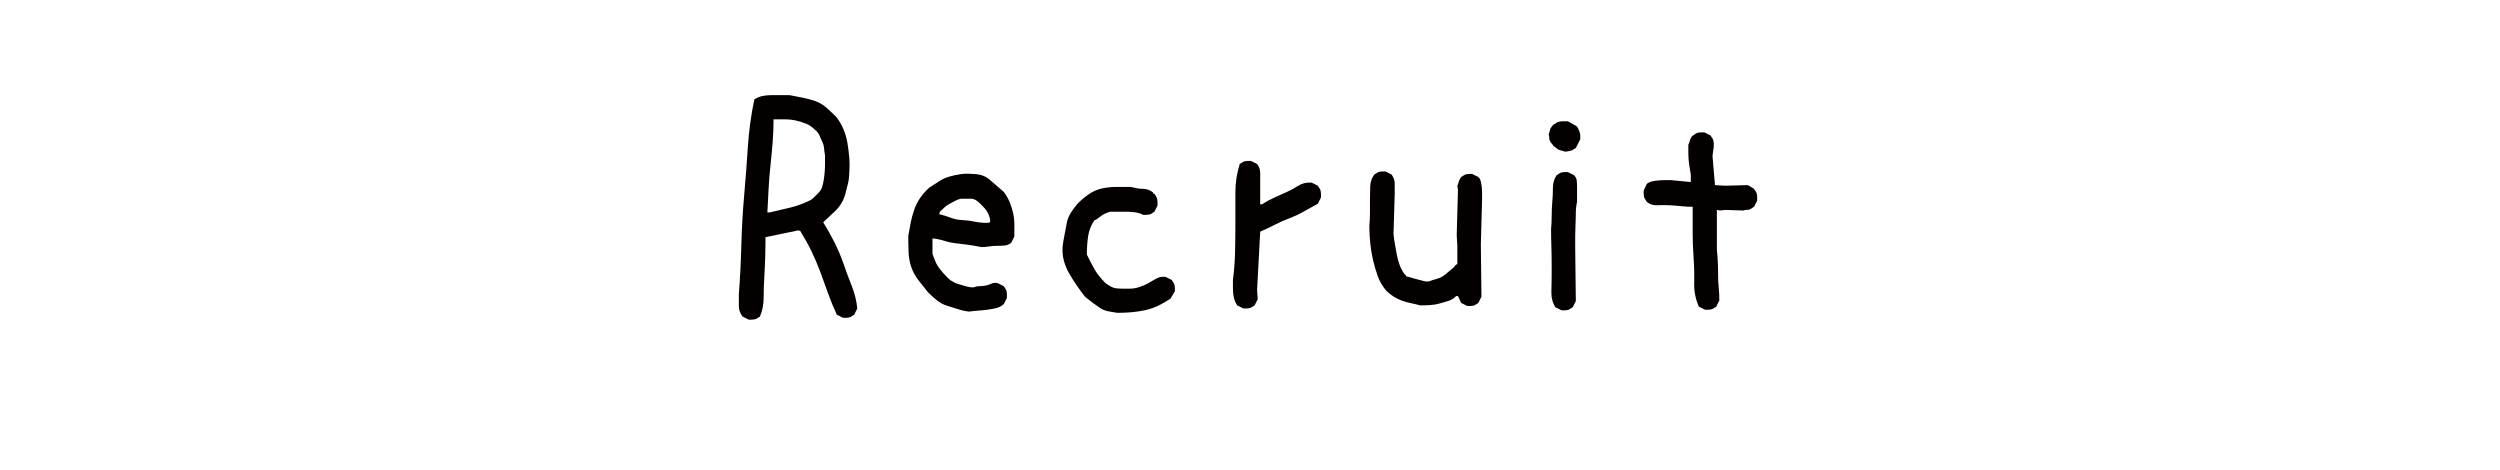
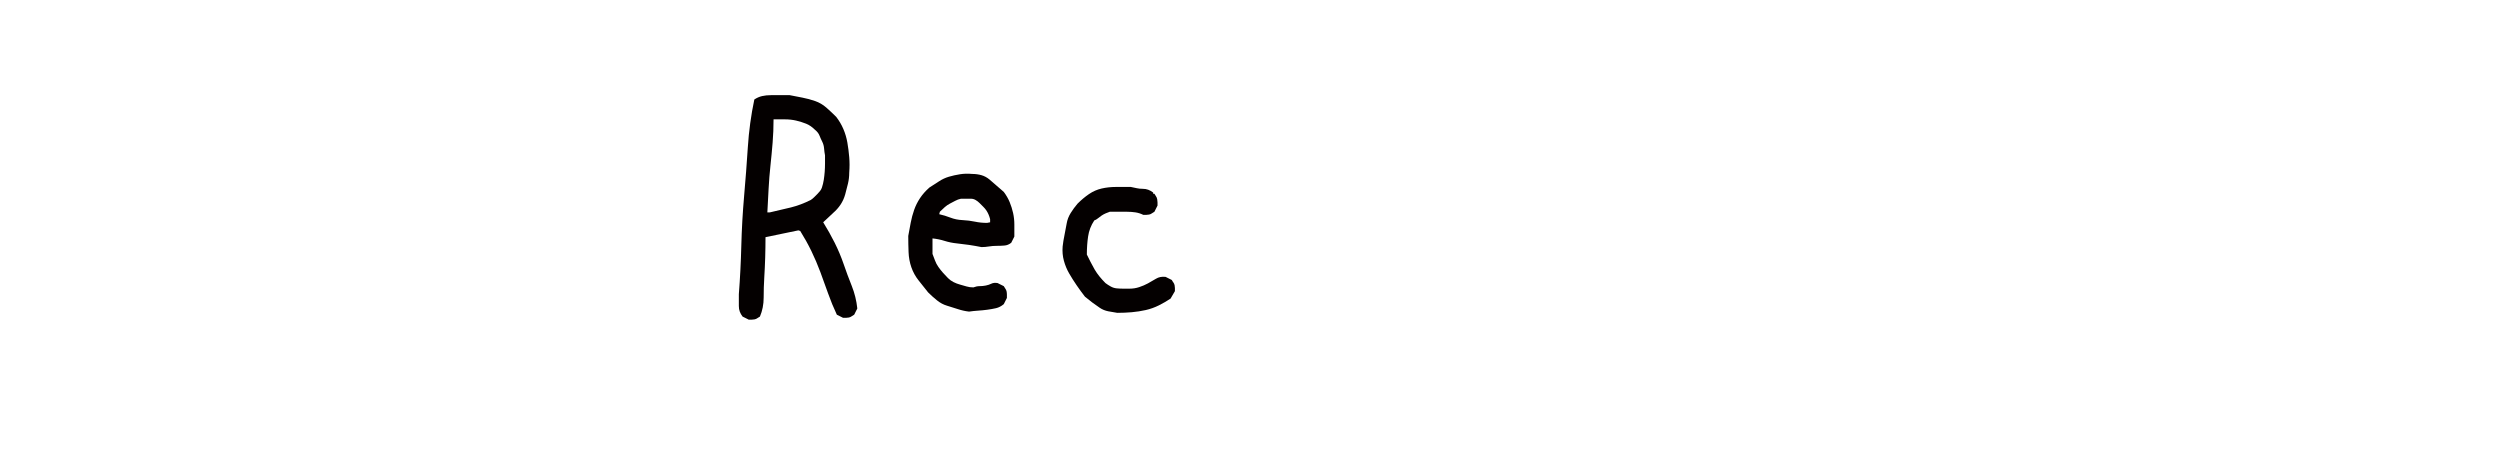
<svg xmlns="http://www.w3.org/2000/svg" version="1.1" id="レイヤー_1" x="0px" y="0px" width="283.46px" height="53.25px" viewBox="0 0 283.46 53.25" enable-background="new 0 0 283.46 53.25" xml:space="preserve">
  <g>
    <path fill="#040000" d="M84.896,36.244l-0.703-0.352c-0.141-0.188-0.246-0.375-0.315-0.563c-0.07-0.188-0.105-0.398-0.105-0.633   c0-0.233,0-0.457,0-0.668s0-0.434,0-0.668c0.141-1.828,0.234-3.668,0.281-5.52c0.047-1.851,0.151-3.714,0.315-5.59   c0.164-1.875,0.305-3.727,0.423-5.555c0.116-1.828,0.362-3.633,0.737-5.414c0.281-0.188,0.574-0.316,0.879-0.387   c0.305-0.07,0.646-0.105,1.021-0.105s0.726,0,1.055,0c0.328,0,0.68,0,1.055,0c0.47,0.094,0.949,0.188,1.441,0.281   c0.492,0.094,0.972,0.224,1.441,0.387c0.469,0.164,0.891,0.41,1.266,0.738c0.375,0.329,0.75,0.681,1.125,1.055   c0.328,0.422,0.598,0.879,0.809,1.371c0.211,0.492,0.363,1.008,0.457,1.547c0.094,0.54,0.164,1.09,0.211,1.652   c0.048,0.563,0.048,1.148,0,1.758c0,0.422-0.047,0.832-0.141,1.23c-0.094,0.399-0.199,0.809-0.316,1.23   c-0.117,0.422-0.293,0.809-0.526,1.16c-0.234,0.352-0.517,0.668-0.844,0.949l-1.125,1.055c0.469,0.751,0.901,1.524,1.301,2.32   c0.397,0.797,0.738,1.605,1.02,2.426c0.281,0.821,0.585,1.641,0.914,2.461c0.328,0.821,0.539,1.676,0.633,2.566l-0.354,0.707   c-0.094,0.047-0.188,0.105-0.281,0.176c-0.094,0.07-0.199,0.117-0.315,0.142c-0.118,0.021-0.224,0.035-0.316,0.035   c-0.094,0-0.211,0-0.352,0l-0.703-0.353c-0.375-0.796-0.703-1.594-0.984-2.391c-0.281-0.796-0.575-1.604-0.879-2.426   c-0.305-0.82-0.645-1.617-1.02-2.391c-0.375-0.773-0.798-1.534-1.267-2.285l-0.211-0.07l-3.727,0.773   c0,0.751-0.013,1.512-0.035,2.285c-0.023,0.773-0.06,1.535-0.105,2.285c-0.047,0.751-0.069,1.512-0.069,2.285   s-0.142,1.488-0.423,2.145c-0.094,0.047-0.188,0.105-0.28,0.176c-0.095,0.07-0.199,0.117-0.316,0.141   c-0.118,0.021-0.223,0.035-0.315,0.035C85.153,36.244,85.035,36.244,84.896,36.244z M91.927,22.674   c0.141-0.093,0.269-0.198,0.387-0.316c0.117-0.117,0.234-0.233,0.353-0.352c0.116-0.117,0.223-0.233,0.315-0.352   c0.093-0.117,0.164-0.246,0.211-0.387c0.093-0.281,0.164-0.574,0.211-0.879c0.047-0.304,0.082-0.609,0.105-0.914   c0.022-0.304,0.035-0.609,0.035-0.914c0-0.304,0-0.62,0-0.949c-0.047-0.233-0.083-0.492-0.105-0.773   c-0.022-0.281-0.094-0.539-0.211-0.773c-0.118-0.233-0.223-0.469-0.316-0.703c-0.094-0.233-0.258-0.444-0.491-0.633   c-0.329-0.328-0.668-0.563-1.021-0.703c-0.352-0.14-0.727-0.258-1.125-0.352c-0.398-0.093-0.821-0.141-1.266-0.141   c-0.445,0-0.879,0-1.301,0c0,0.892-0.035,1.771-0.105,2.637c-0.07,0.867-0.153,1.735-0.246,2.602   c-0.094,0.867-0.164,1.746-0.211,2.637c-0.047,0.892-0.094,1.781-0.141,2.672h0.28c0.375-0.093,0.773-0.188,1.195-0.281   c0.422-0.093,0.82-0.188,1.195-0.281s0.75-0.211,1.125-0.352C91.176,23.025,91.552,22.862,91.927,22.674z" />
    <path fill="#040000" d="M109.874,35.33c-0.423-0.048-0.845-0.141-1.267-0.281c-0.422-0.14-0.832-0.269-1.229-0.387   c-0.399-0.117-0.773-0.316-1.125-0.598c-0.353-0.282-0.691-0.585-1.021-0.914c-0.375-0.469-0.738-0.926-1.09-1.371   c-0.352-0.444-0.621-0.937-0.809-1.477c-0.188-0.539-0.293-1.112-0.316-1.723c-0.023-0.609-0.035-1.218-0.035-1.828   c0.093-0.515,0.188-1.02,0.281-1.512c0.093-0.492,0.223-0.972,0.387-1.441c0.164-0.469,0.387-0.914,0.668-1.336   c0.281-0.422,0.633-0.82,1.056-1.195c0.375-0.233,0.737-0.469,1.09-0.703c0.352-0.233,0.726-0.409,1.125-0.527   c0.397-0.117,0.819-0.211,1.266-0.281c0.445-0.07,0.902-0.082,1.371-0.035c0.375,0,0.726,0.048,1.055,0.141   c0.328,0.094,0.634,0.259,0.914,0.492c0.281,0.234,0.55,0.47,0.81,0.703c0.258,0.234,0.526,0.47,0.809,0.703   c0.281,0.375,0.504,0.762,0.668,1.16c0.164,0.399,0.293,0.809,0.387,1.23c0.094,0.422,0.142,0.856,0.142,1.301   c0,0.445,0,0.902,0,1.371l-0.353,0.703c-0.233,0.188-0.491,0.294-0.772,0.316c-0.281,0.023-0.575,0.035-0.879,0.035   c-0.306,0-0.599,0.023-0.879,0.07c-0.281,0.048-0.563,0.07-0.845,0.07c-0.469-0.093-0.938-0.176-1.405-0.246   c-0.47-0.07-0.938-0.128-1.406-0.176c-0.469-0.047-0.926-0.141-1.371-0.281c-0.445-0.141-0.902-0.233-1.371-0.281v1.758   c0.093,0.234,0.188,0.48,0.281,0.738c0.093,0.259,0.223,0.505,0.387,0.738c0.164,0.234,0.339,0.457,0.527,0.668   s0.375,0.41,0.563,0.598c0.188,0.188,0.398,0.34,0.633,0.457c0.234,0.118,0.48,0.211,0.738,0.281   c0.258,0.07,0.504,0.141,0.738,0.211c0.233,0.07,0.492,0.105,0.772,0.105c0.234-0.093,0.47-0.141,0.703-0.141   c0.234,0,0.47-0.022,0.703-0.07c0.234-0.047,0.445-0.117,0.633-0.211c0.188-0.093,0.422-0.117,0.703-0.07l0.703,0.352   c0.047,0.094,0.105,0.188,0.176,0.281c0.07,0.094,0.117,0.199,0.142,0.316c0.022,0.118,0.035,0.234,0.035,0.352s0,0.246,0,0.387   l-0.353,0.703c-0.281,0.234-0.575,0.387-0.879,0.457c-0.305,0.07-0.633,0.129-0.984,0.176c-0.352,0.048-0.702,0.082-1.055,0.105   C110.542,35.247,110.201,35.282,109.874,35.33z M112.264,25.205v-0.352c-0.047-0.188-0.105-0.363-0.176-0.527   c-0.07-0.163-0.153-0.316-0.246-0.457c-0.094-0.141-0.211-0.281-0.353-0.422c-0.141-0.141-0.28-0.281-0.422-0.422   c-0.141-0.141-0.293-0.258-0.457-0.352c-0.164-0.093-0.34-0.141-0.526-0.141c-0.188,0-0.375,0-0.563,0s-0.375,0-0.563,0   c-0.234,0.048-0.457,0.129-0.668,0.246c-0.212,0.118-0.41,0.224-0.599,0.316c-0.188,0.094-0.375,0.224-0.563,0.387   c-0.188,0.164-0.375,0.34-0.563,0.527l-0.07,0.281c0.423,0.094,0.845,0.224,1.267,0.387c0.422,0.164,0.879,0.259,1.371,0.281   c0.492,0.023,0.961,0.083,1.405,0.176c0.445,0.094,0.902,0.141,1.371,0.141L112.264,25.205z" />
    <path fill="#040000" d="M126.678,35.471c-0.329-0.048-0.668-0.105-1.021-0.176c-0.352-0.071-0.668-0.198-0.948-0.387   c-0.281-0.188-0.563-0.387-0.845-0.598c-0.28-0.211-0.563-0.434-0.844-0.668c-0.329-0.422-0.645-0.855-0.949-1.301   c-0.305-0.444-0.586-0.891-0.844-1.336c-0.258-0.444-0.457-0.926-0.598-1.441c-0.142-0.515-0.188-1.055-0.142-1.617   c0.047-0.422,0.117-0.855,0.211-1.301c0.094-0.444,0.177-0.879,0.246-1.301c0.07-0.422,0.224-0.82,0.457-1.195   c0.234-0.374,0.492-0.726,0.773-1.055c0.422-0.422,0.854-0.785,1.301-1.09c0.445-0.304,0.926-0.515,1.441-0.633   c0.515-0.117,1.055-0.176,1.616-0.176c0.563,0,1.125,0,1.688,0c0.234,0.048,0.457,0.094,0.668,0.141   c0.211,0.048,0.434,0.07,0.668,0.07c0.234,0,0.445,0.035,0.633,0.105c0.188,0.07,0.375,0.176,0.563,0.316v0.141h0.141   c0.047,0.094,0.105,0.188,0.176,0.281c0.07,0.094,0.117,0.211,0.142,0.352c0.022,0.141,0.035,0.259,0.035,0.352   c0,0.094,0,0.211,0,0.352l-0.353,0.703c-0.094,0.048-0.188,0.105-0.281,0.176c-0.094,0.07-0.198,0.118-0.315,0.141   c-0.118,0.023-0.224,0.035-0.316,0.035c-0.094,0-0.211,0-0.352,0c-0.281-0.141-0.575-0.233-0.879-0.281   c-0.306-0.047-0.621-0.07-0.949-0.07c-0.329,0-0.656,0-0.984,0c-0.329,0-0.655,0-0.983,0c-0.142,0.048-0.293,0.104-0.457,0.176   c-0.164,0.07-0.316,0.153-0.457,0.246c-0.142,0.094-0.281,0.199-0.422,0.316c-0.142,0.118-0.281,0.199-0.423,0.246   c-0.188,0.281-0.34,0.575-0.457,0.879c-0.117,0.305-0.198,0.621-0.245,0.949c-0.048,0.329-0.083,0.656-0.105,0.984   c-0.023,0.329-0.035,0.681-0.035,1.055c0.142,0.281,0.281,0.563,0.422,0.844c0.142,0.281,0.293,0.563,0.457,0.844   c0.164,0.281,0.353,0.551,0.563,0.809c0.211,0.259,0.434,0.505,0.668,0.738c0.188,0.141,0.387,0.27,0.598,0.387   c0.211,0.118,0.435,0.188,0.668,0.211c0.234,0.023,0.48,0.035,0.738,0.035c0.258,0,0.504,0,0.738,0c0.375,0,0.737-0.058,1.09-0.176   c0.352-0.117,0.68-0.258,0.983-0.422c0.305-0.163,0.609-0.339,0.914-0.527c0.305-0.188,0.668-0.258,1.091-0.211l0.702,0.352   c0.048,0.094,0.105,0.188,0.177,0.281c0.069,0.094,0.116,0.199,0.141,0.316c0.023,0.118,0.035,0.224,0.035,0.316   c0,0.094,0,0.211,0,0.352l-0.492,0.844c-0.422,0.281-0.867,0.54-1.336,0.773c-0.469,0.234-0.961,0.41-1.477,0.527   c-0.517,0.117-1.044,0.198-1.582,0.246C127.791,35.447,127.24,35.471,126.678,35.471z" />
-     <path fill="#040000" d="M140.988,34.979l-0.703-0.352c-0.141-0.188-0.246-0.398-0.315-0.633c-0.07-0.233-0.118-0.469-0.142-0.703   c-0.022-0.233-0.034-0.492-0.034-0.773c0-0.281,0-0.539,0-0.773c0.141-1.077,0.223-2.167,0.245-3.27   c0.023-1.102,0.035-2.202,0.035-3.305c0-1.102,0-2.215,0-3.34s0.164-2.202,0.492-3.234c0.093-0.047,0.188-0.105,0.281-0.176   c0.093-0.07,0.199-0.117,0.315-0.141c0.117-0.022,0.224-0.035,0.316-0.035s0.211,0,0.353,0l0.702,0.352   c0.234,0.281,0.354,0.621,0.354,1.02c0,0.399,0,0.786,0,1.16c0,0.375,0,0.773,0,1.195c0,0.422,0,0.821,0,1.195h0.211   c0.422-0.281,0.867-0.527,1.336-0.738c0.469-0.211,0.938-0.422,1.406-0.633c0.468-0.211,0.926-0.457,1.371-0.738   c0.443-0.281,0.947-0.398,1.512-0.352l0.703,0.352c0.047,0.094,0.104,0.188,0.176,0.281c0.07,0.094,0.117,0.199,0.141,0.316   c0.023,0.118,0.035,0.224,0.035,0.316c0,0.094,0,0.234,0,0.422l-0.352,0.703c-0.518,0.281-1.043,0.575-1.582,0.879   c-0.539,0.305-1.09,0.563-1.652,0.773s-1.113,0.457-1.65,0.738c-0.539,0.281-1.092,0.54-1.652,0.773l-0.354,6.609l0.07,1.055   l-0.352,0.703c-0.094,0.048-0.188,0.105-0.28,0.176c-0.094,0.07-0.199,0.118-0.316,0.141c-0.117,0.023-0.223,0.035-0.315,0.035   C141.245,34.979,141.129,34.979,140.988,34.979z" />
-     <path fill="#040000" d="M166.369,34.697l-0.701-0.353l-0.354-0.772h-0.211c-0.281,0.281-0.586,0.47-0.914,0.563   c-0.328,0.094-0.656,0.188-0.982,0.281c-0.328,0.094-0.682,0.153-1.057,0.176s-0.75,0.035-1.125,0.035   c-0.328-0.093-0.668-0.176-1.02-0.246c-0.354-0.07-0.691-0.163-1.021-0.281c-0.328-0.117-0.645-0.269-0.949-0.457   c-0.304-0.188-0.598-0.422-0.879-0.703c-0.422-0.515-0.736-1.066-0.947-1.652c-0.211-0.585-0.389-1.183-0.527-1.793   c-0.141-0.609-0.246-1.242-0.316-1.898c-0.068-0.655-0.104-1.313-0.104-1.969c0.047-0.469,0.07-0.961,0.07-1.477   c0-0.515,0-1.031,0-1.547c0-0.515,0.012-1.02,0.033-1.512c0.023-0.492,0.178-0.926,0.457-1.301   c0.096-0.047,0.188-0.105,0.281-0.176c0.093-0.071,0.199-0.117,0.316-0.141c0.115-0.022,0.223-0.035,0.314-0.035s0.211,0,0.354,0   l0.703,0.352c0.094,0.141,0.176,0.294,0.244,0.457c0.07,0.164,0.105,0.352,0.105,0.563s0,0.41,0,0.598s0,0.375,0,0.563L158,26.542   c0.047,0.422,0.104,0.832,0.176,1.23c0.07,0.399,0.141,0.786,0.211,1.16c0.07,0.375,0.176,0.751,0.314,1.125   c0.143,0.375,0.328,0.727,0.563,1.055l0.141,0.07v0.141c0.234,0.048,0.457,0.104,0.669,0.176c0.211,0.071,0.422,0.129,0.633,0.176   c0.211,0.048,0.435,0.105,0.668,0.176c0.233,0.071,0.47,0.083,0.703,0.035c0.233-0.093,0.491-0.176,0.772-0.246   c0.28-0.07,0.526-0.176,0.737-0.316c0.211-0.14,0.422-0.304,0.634-0.492c0.211-0.188,0.434-0.374,0.668-0.563l0.069-0.141   l0.281-0.211v-2.109l-0.07-1.125l0.142-5.133l-0.069-0.492c0.047-0.093,0.082-0.176,0.104-0.246s0.047-0.152,0.069-0.246   c0.022-0.093,0.06-0.176,0.104-0.246c0.046-0.07,0.095-0.152,0.142-0.246c0.094-0.047,0.188-0.104,0.28-0.176   c0.095-0.071,0.199-0.117,0.315-0.141c0.117-0.022,0.224-0.035,0.316-0.035c0.094,0,0.211,0,0.352,0l0.703,0.352   c0.142,0.141,0.233,0.316,0.281,0.527c0.047,0.211,0.082,0.422,0.104,0.633s0.034,0.422,0.034,0.633c0,0.211,0,0.457,0,0.738   l-0.141,5.133l0.069,5.906l-0.353,0.703c-0.094,0.048-0.188,0.105-0.28,0.176c-0.093,0.071-0.199,0.118-0.316,0.141   c-0.116,0.023-0.223,0.035-0.315,0.035C166.621,34.699,166.511,34.697,166.369,34.697z" />
-     <path fill="#040000" d="M177.412,17.189c-0.094-0.047-0.197-0.082-0.314-0.105c-0.118-0.022-0.234-0.058-0.354-0.105   c-0.117-0.047-0.224-0.117-0.314-0.211c-0.094-0.093-0.188-0.163-0.281-0.211c-0.048-0.093-0.118-0.188-0.211-0.281   c-0.094-0.093-0.164-0.198-0.211-0.316c-0.048-0.117-0.07-0.233-0.07-0.352c0-0.117-0.021-0.246-0.068-0.387   c0.047-0.093,0.082-0.188,0.104-0.281c0.021-0.093,0.047-0.188,0.07-0.281c0.021-0.093,0.07-0.176,0.141-0.246   c0.071-0.07,0.128-0.152,0.176-0.246c0.143-0.093,0.271-0.176,0.389-0.246c0.117-0.07,0.246-0.117,0.387-0.141   c0.141-0.022,0.293-0.035,0.457-0.035c0.163,0,0.316,0,0.457,0l0.984,0.563c0.092,0.094,0.162,0.199,0.211,0.316   c0.047,0.118,0.093,0.234,0.141,0.352c0.047,0.118,0.07,0.246,0.07,0.387c0,0.141,0,0.281,0,0.422l-0.492,0.984   c-0.094,0.048-0.188,0.105-0.281,0.176c-0.094,0.07-0.199,0.118-0.314,0.141c-0.119,0.023-0.226,0.048-0.316,0.07   C177.671,17.178,177.554,17.189,177.412,17.189z M177.062,35.189l-0.703-0.352c-0.329-0.515-0.479-1.112-0.457-1.793   c0.021-0.68,0.035-1.534,0.035-2.566c0-1.031-0.014-1.875-0.035-2.531c-0.021-0.655-0.035-1.313-0.035-1.969   c0.047-0.515,0.07-1.031,0.07-1.547c0-0.515,0.021-1.031,0.07-1.547c0.047-0.515,0.068-1.042,0.068-1.582   c0-0.539,0.143-1.021,0.424-1.441c0.092-0.047,0.188-0.105,0.279-0.176c0.094-0.07,0.198-0.117,0.316-0.141   c0.117-0.022,0.223-0.035,0.314-0.035c0.094,0,0.213,0,0.354,0l0.703,0.352c0.188,0.188,0.293,0.399,0.314,0.633   c0.022,0.234,0.035,0.492,0.035,0.773c0,0.281,0,0.551,0,0.809c0,0.259,0,0.527,0,0.809c-0.094,0.422-0.141,0.844-0.141,1.266   s-0.014,0.856-0.035,1.301c-0.023,0.445-0.035,0.879-0.035,1.301s0,0.867,0,1.336l0.07,6.047l-0.354,0.703   c-0.094,0.048-0.188,0.105-0.279,0.176c-0.096,0.07-0.199,0.118-0.316,0.141c-0.118,0.023-0.225,0.035-0.316,0.035   C177.32,35.189,177.201,35.189,177.062,35.189z" />
-     <path fill="#040000" d="M193.324,35.119l-0.703-0.352c-0.375-0.844-0.552-1.745-0.527-2.707c0.023-0.961,0-1.91-0.069-2.848   c-0.069-0.937-0.104-1.886-0.104-2.848c0-0.961,0-1.934,0-2.918c-0.422,0-0.854-0.022-1.301-0.07   c-0.445-0.047-0.892-0.082-1.336-0.105c-0.445-0.022-0.902-0.022-1.371,0c-0.47,0.023-0.867-0.105-1.195-0.387   c-0.047-0.093-0.104-0.188-0.176-0.281c-0.069-0.093-0.117-0.198-0.142-0.316c-0.022-0.117-0.035-0.223-0.035-0.316   c0-0.093,0-0.211,0-0.352l0.353-0.773c0.188-0.141,0.388-0.233,0.599-0.281c0.211-0.047,0.435-0.082,0.668-0.105   c0.233-0.022,0.479-0.035,0.738-0.035c0.258,0,0.504,0,0.737,0l2.25,0.211v-0.844c-0.047-0.281-0.095-0.563-0.142-0.844   c-0.047-0.281-0.082-0.563-0.104-0.844s-0.034-0.563-0.034-0.844c0-0.281,0-0.563,0-0.844c0.047-0.093,0.081-0.176,0.104-0.246   c0.022-0.07,0.047-0.152,0.069-0.246c0.022-0.093,0.06-0.176,0.104-0.246c0.047-0.07,0.094-0.152,0.142-0.246   c0.094-0.047,0.198-0.117,0.315-0.211c0.116-0.093,0.233-0.152,0.353-0.176c0.116-0.022,0.233-0.035,0.353-0.035   c0.117,0,0.246,0,0.387,0l0.703,0.352c0.047,0.094,0.104,0.188,0.176,0.281c0.07,0.094,0.117,0.199,0.142,0.316   c0.022,0.118,0.035,0.224,0.035,0.316c0,0.094,0,0.211,0,0.352l-0.142,1.055l0.281,3.305l1.125,0.07l2.603-0.07l0.702,0.422   c0.048,0.094,0.104,0.188,0.177,0.281c0.069,0.094,0.116,0.199,0.142,0.316c0.022,0.118,0.034,0.234,0.034,0.352s0,0.246,0,0.387   l-0.353,0.703c-0.094,0.048-0.188,0.104-0.28,0.176c-0.093,0.071-0.188,0.118-0.281,0.141c-0.094,0.023-0.198,0.035-0.315,0.035   c-0.116,0-0.224,0.023-0.315,0.07l-2.039-0.07l-0.633,0.07l-0.353-0.07v4.5c0.047,0.47,0.082,0.938,0.104,1.406   c0.022,0.47,0.035,0.962,0.035,1.477c0,0.516,0.022,0.997,0.069,1.441c0.047,0.445,0.069,0.927,0.069,1.441l-0.353,0.703   c-0.094,0.048-0.188,0.105-0.28,0.176c-0.093,0.071-0.199,0.118-0.315,0.141c-0.117,0.023-0.224,0.035-0.315,0.035   C193.585,35.12,193.464,35.119,193.324,35.119z" />
  </g>
</svg>